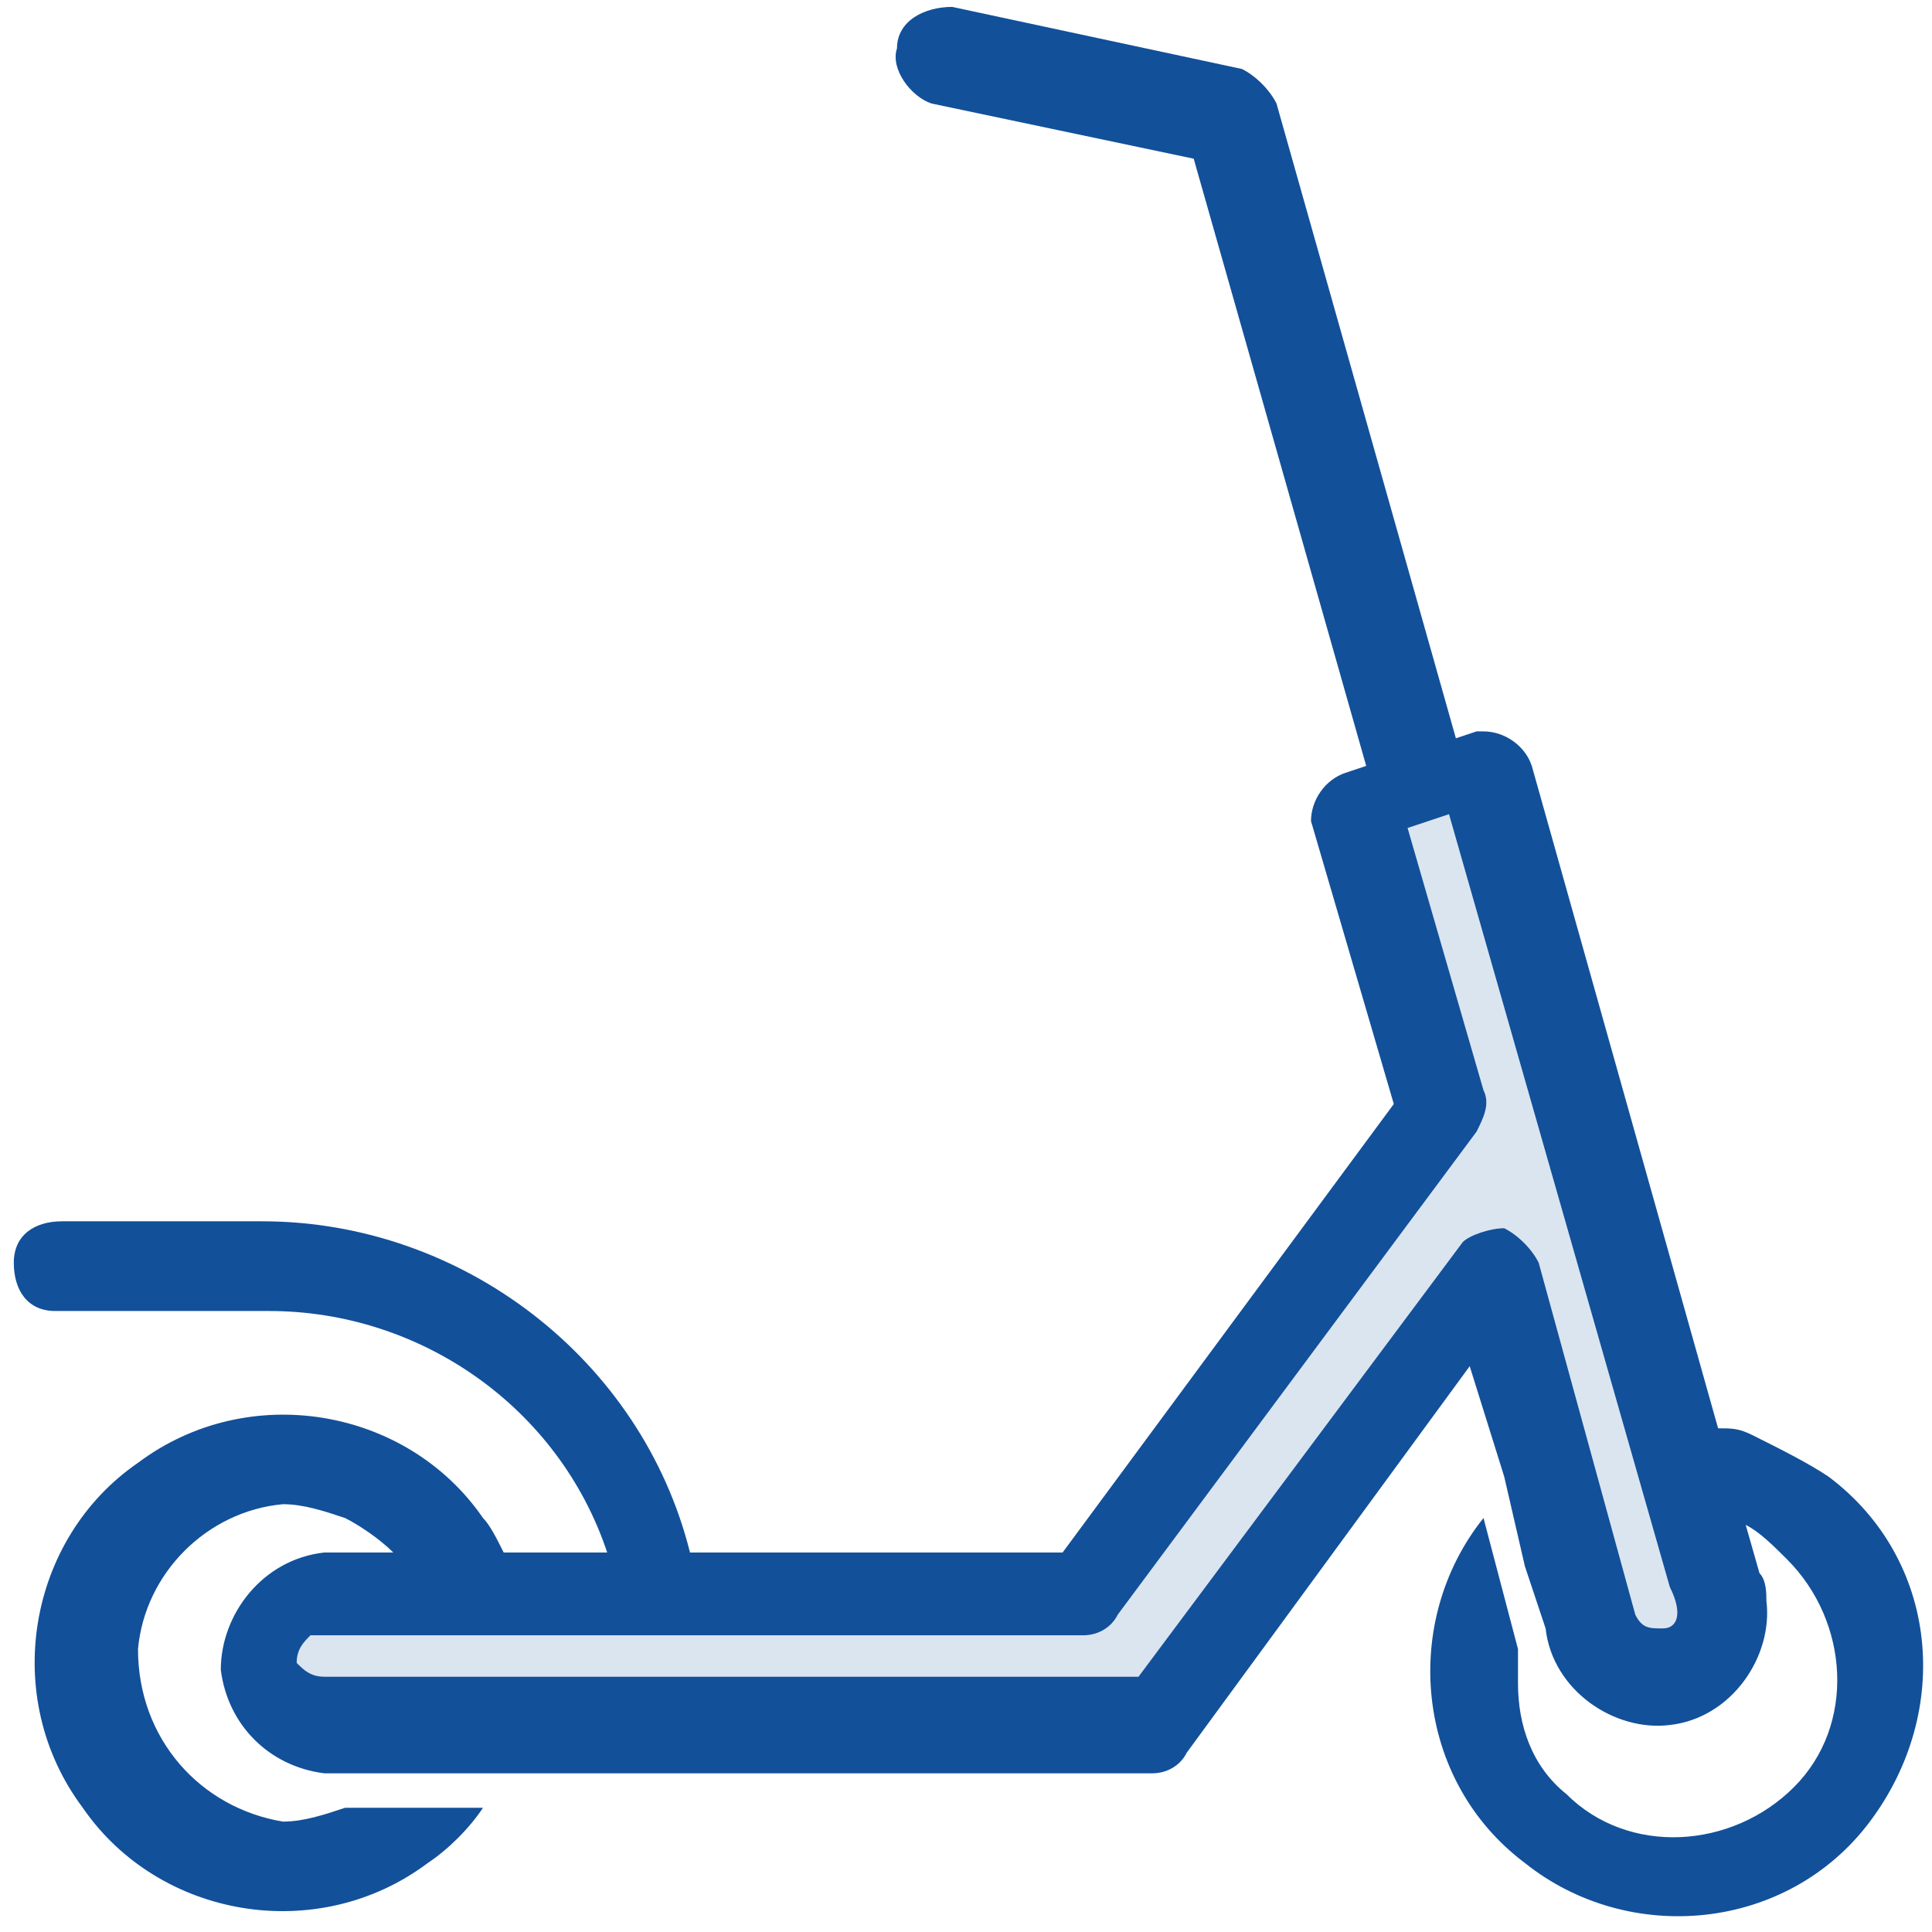
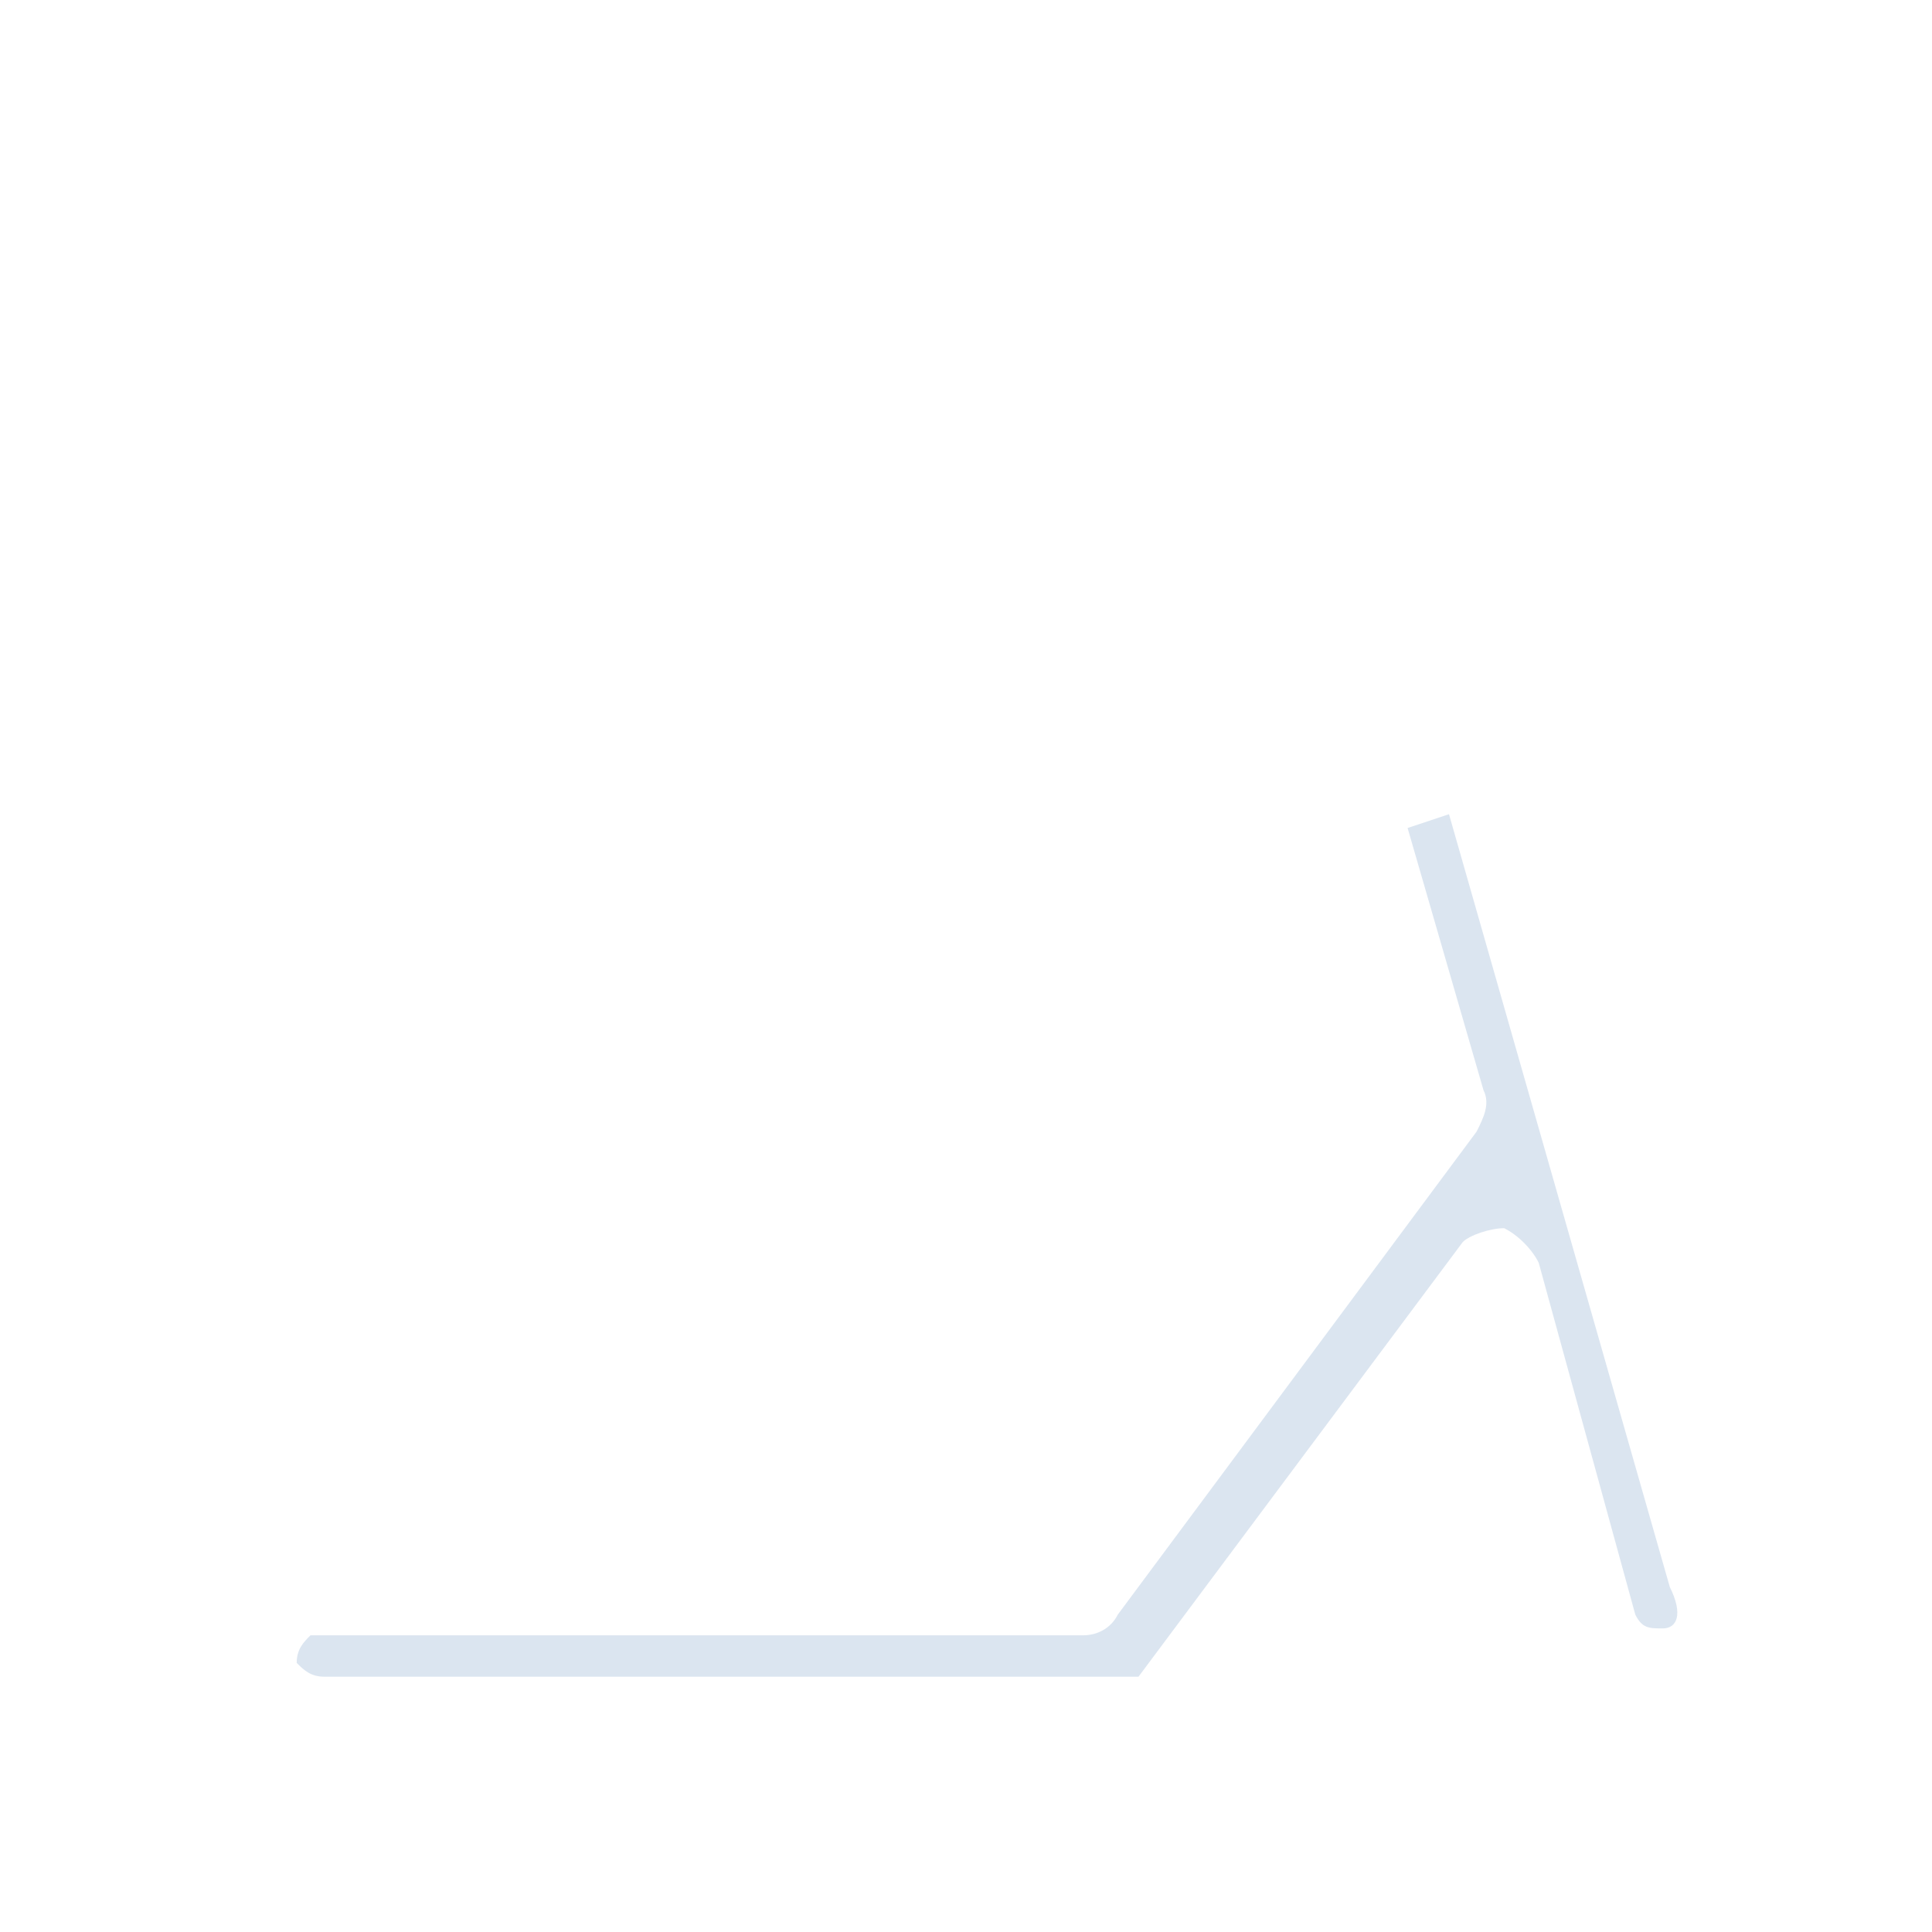
<svg xmlns="http://www.w3.org/2000/svg" version="1.1" id="Layer_1" x="0px" y="0px" width="28px" height="28px" viewBox="0 0 28 28" enable-background="new 0 0 28 28" xml:space="preserve">
  <g>
-     <path fill="#12509A" d="M25.4,20.8c-0.2-0.1-0.3-0.1-0.5-0.1l-2.7-9.6c-0.1-0.3-0.4-0.5-0.7-0.5c0,0,0,0,0,0h-0.1l-0.3,0.1   l-2.6-9.2c-0.1-0.2-0.3-0.4-0.5-0.5l-4.2-0.9C13.4,0.1,13,0.3,13,0.7c-0.1,0.3,0.2,0.7,0.5,0.8l3.8,0.8l2.5,8.8l-0.3,0.1   c-0.3,0.1-0.5,0.4-0.5,0.7l0,0l1.2,4.1l-4.8,6.5H10c-0.7-2.8-3.3-4.8-6.2-4.8H0.9c-0.4,0-0.7,0.2-0.7,0.6c0,0.4,0.2,0.7,0.6,0.7   c0.1,0,0.1,0,0.2,0h2.9c2.2,0,4.2,1.4,4.9,3.5H7.3C7.2,22.3,7.1,22.1,7,22c-1.1-1.6-3.4-2-5-0.8c-1.6,1.1-2,3.4-0.8,5   c1.1,1.6,3.4,2,5,0.8c0.3-0.2,0.6-0.5,0.8-0.8h-2c-0.3,0.1-0.6,0.2-0.9,0.2C2.9,26.2,2,25.2,2,23.9c0.1-1.1,1-2,2.1-2.1   c0.3,0,0.6,0.1,0.9,0.2c0.2,0.1,0.5,0.3,0.7,0.5h-1c-0.9,0.1-1.5,0.9-1.5,1.7c0.1,0.8,0.7,1.4,1.5,1.5h12c0.2,0,0.4-0.1,0.5-0.3   l4.1-5.6l0.5,1.6l0.3,1.3l0.3,0.9c0.1,0.9,1,1.5,1.8,1.4c0.9-0.1,1.5-1,1.4-1.8l0,0c0-0.1,0-0.3-0.1-0.4l-0.2-0.7   c0.2,0.1,0.4,0.3,0.6,0.5c0.9,0.9,1,2.4,0.1,3.3c-0.9,0.9-2.4,1-3.3,0.1c-0.5-0.4-0.7-1-0.7-1.6v-0.5l0,0l0,0L21.5,22   c-1.2,1.5-1,3.8,0.6,5c1.5,1.2,3.8,1,5-0.6s1-3.8-0.6-5C26.2,21.2,25.8,21,25.4,20.8L25.4,20.8z M24.1,23.6c-0.2,0-0.3,0-0.4-0.2   l0,0l-1.4-5.1c-0.1-0.2-0.3-0.4-0.5-0.5c-0.2,0-0.5,0.1-0.6,0.2l-4.7,6.3H4.7c-0.2,0-0.3-0.1-0.4-0.2c0-0.2,0.1-0.3,0.2-0.4   c0,0,0.1,0,0.1,0h11.1c0.2,0,0.4-0.1,0.5-0.3l5.2-7c0.1-0.2,0.2-0.4,0.1-0.6l-1.1-3.8l0.6-0.2l3.2,11.2   C24.4,23.4,24.3,23.6,24.1,23.6L24.1,23.6z" />
    <path opacity="0.15" fill="#12509A" enable-background="new    " d="M24.1,23.6c-0.2,0-0.3,0-0.4-0.2l0,0l-1.4-5.1   c-0.1-0.2-0.3-0.4-0.5-0.5c-0.2,0-0.5,0.1-0.6,0.2l-4.7,6.3H4.7c-0.2,0-0.3-0.1-0.4-0.2c0-0.2,0.1-0.3,0.2-0.4c0,0,0.1,0,0.1,0   h11.1c0.2,0,0.4-0.1,0.5-0.3l5.2-7c0.1-0.2,0.2-0.4,0.1-0.6l-1.1-3.8l0.6-0.2l3.2,11.2C24.4,23.4,24.3,23.6,24.1,23.6L24.1,23.6z" />
  </g>
</svg>